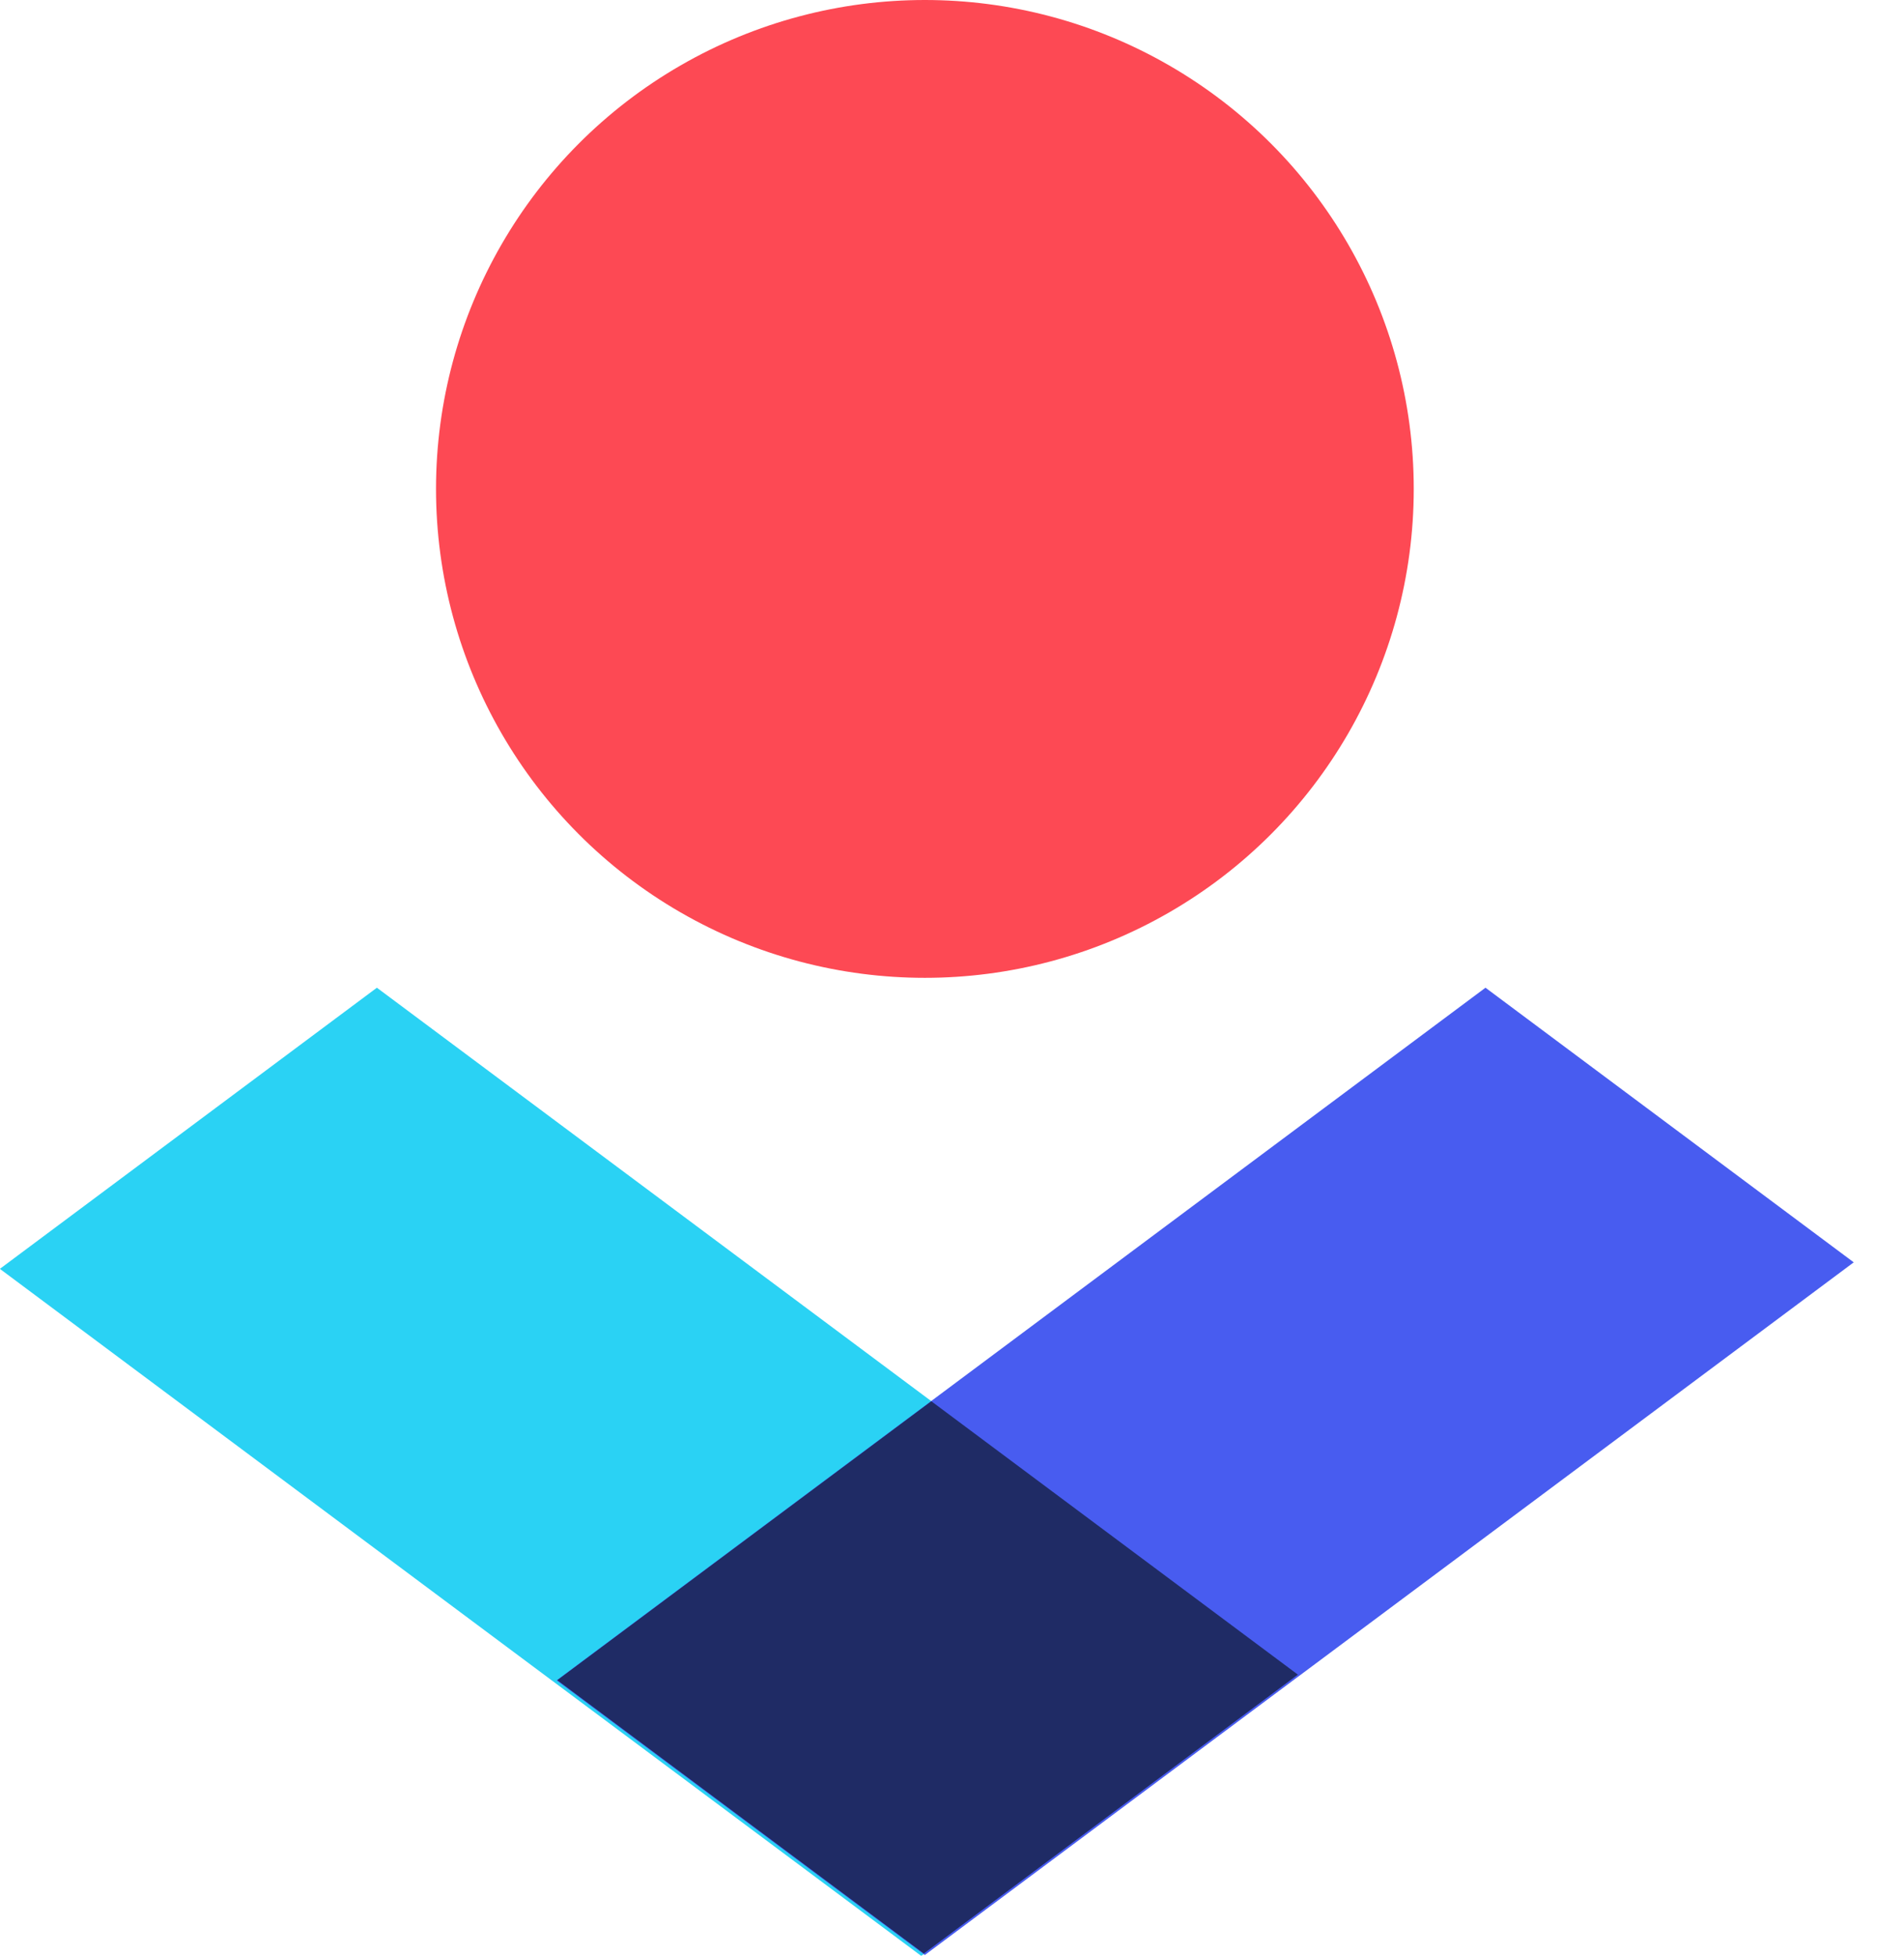
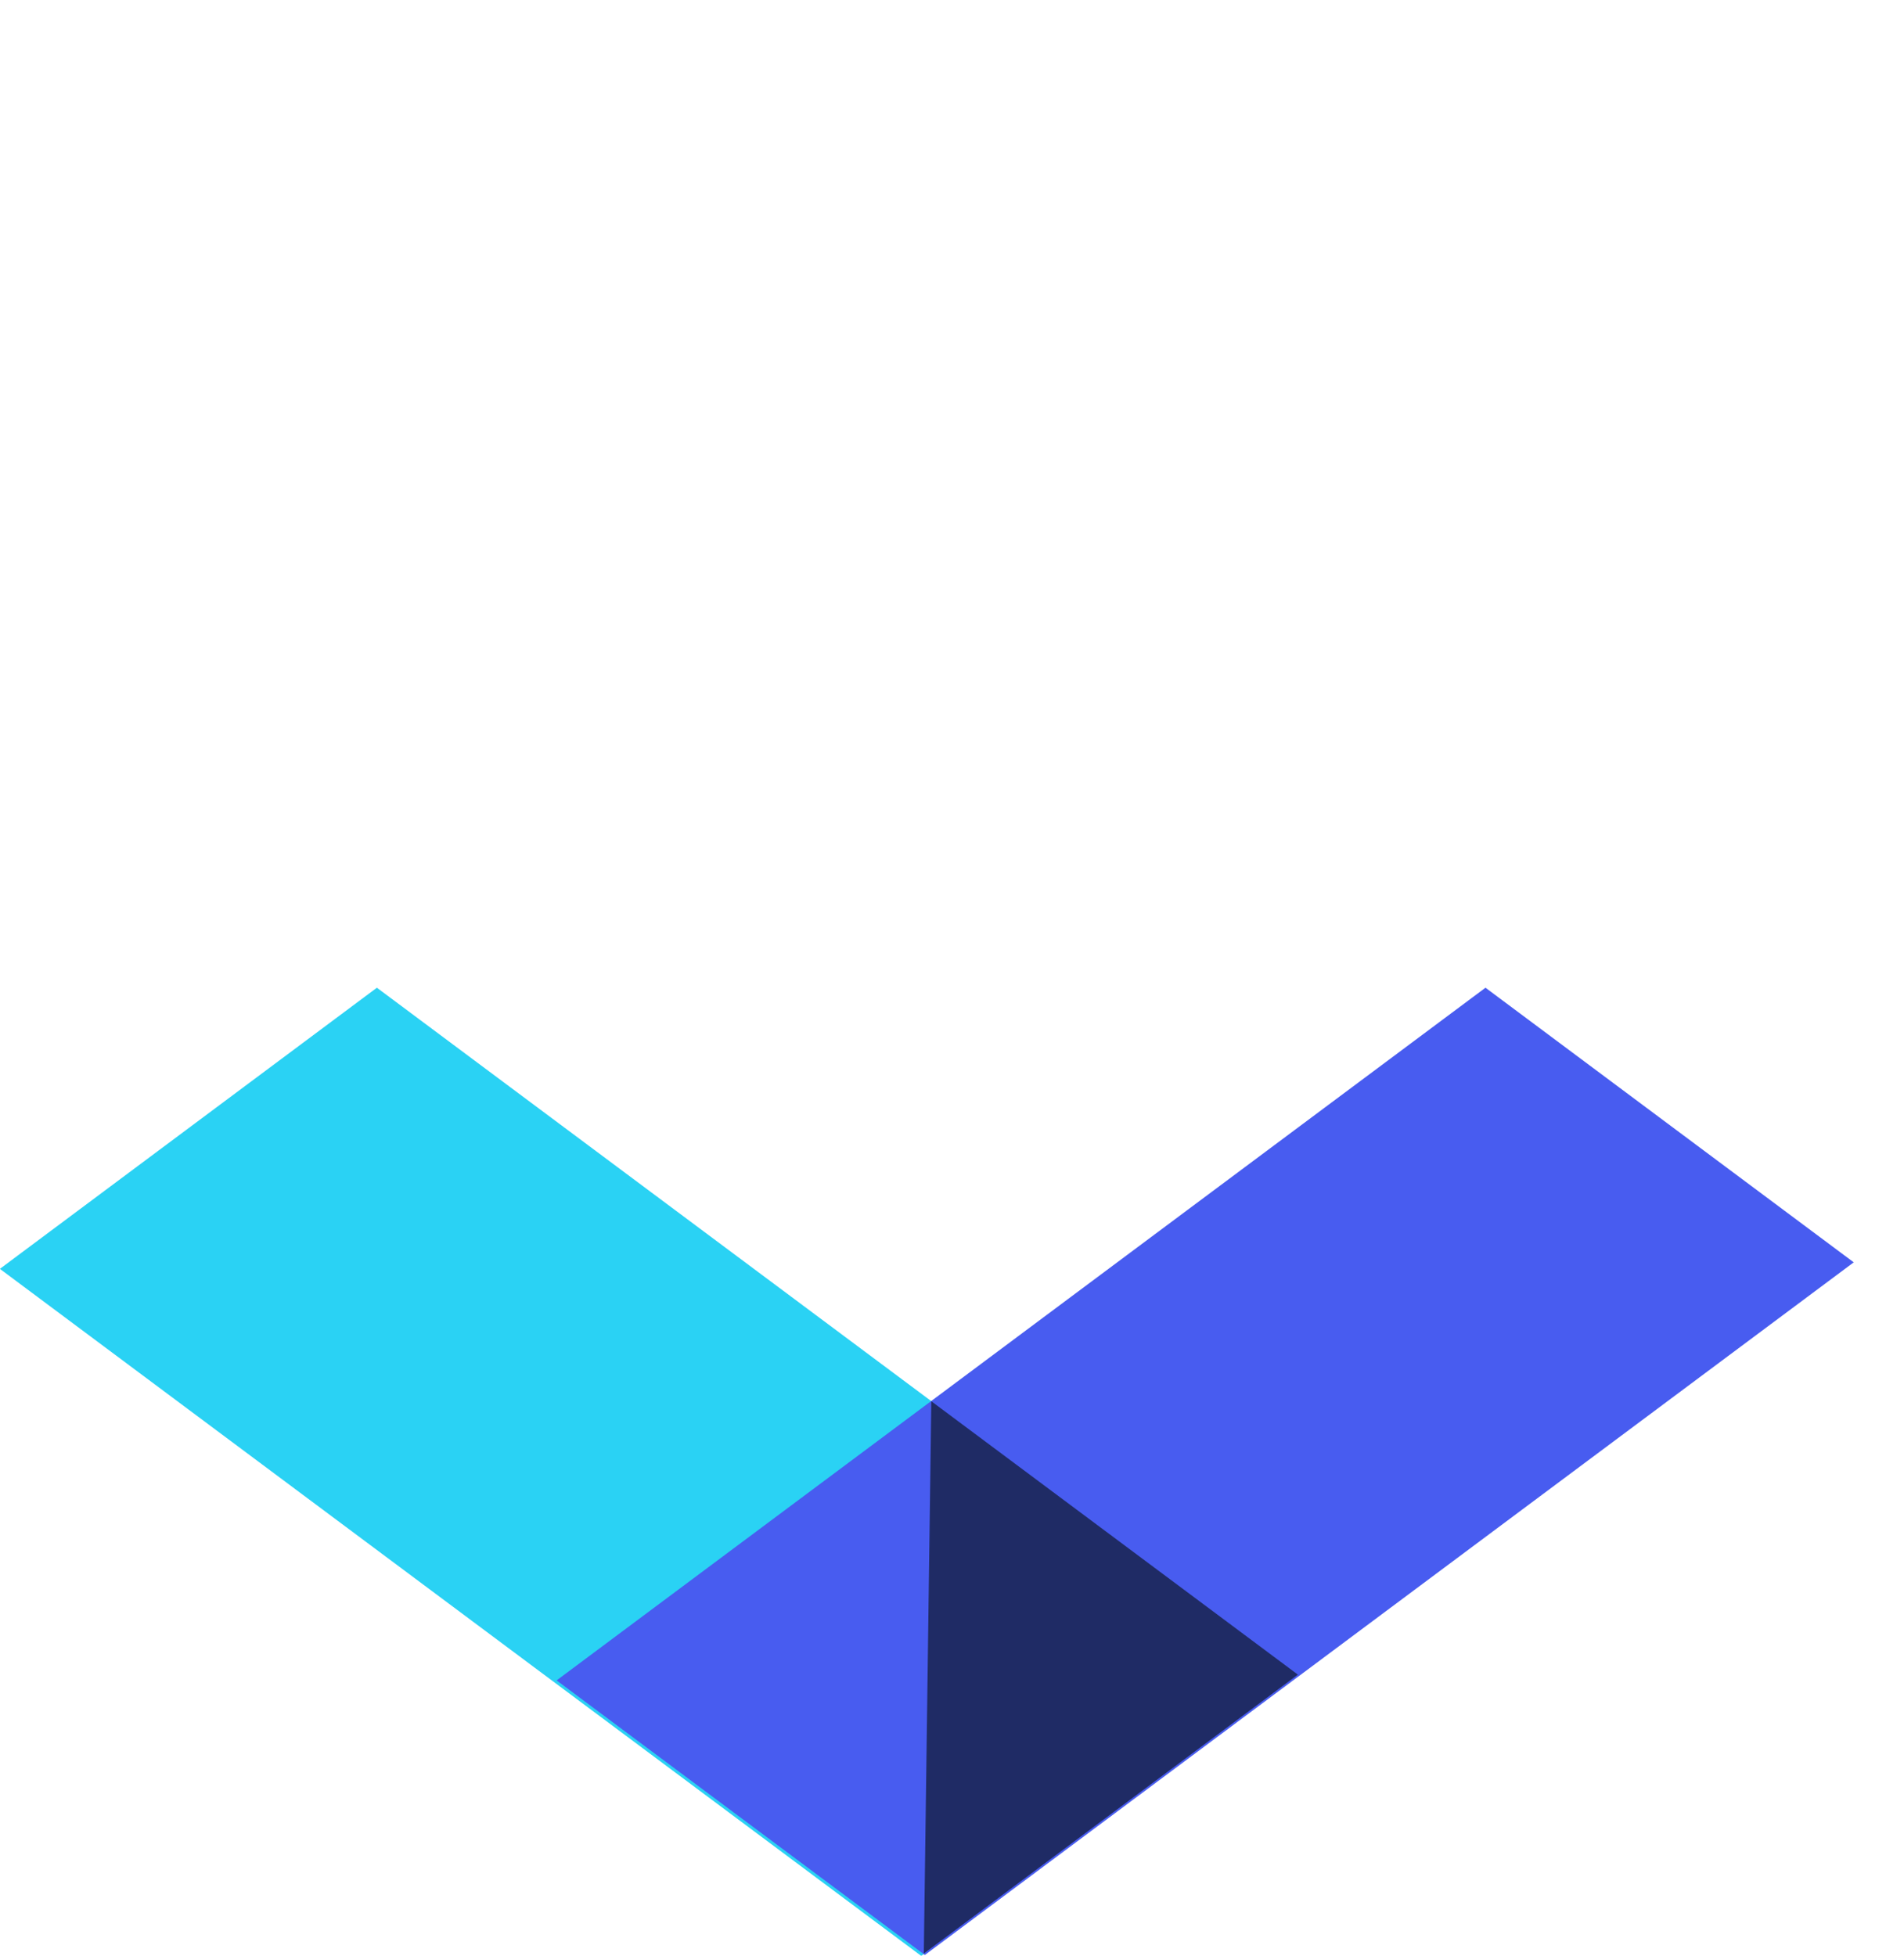
<svg xmlns="http://www.w3.org/2000/svg" width="37" height="38" viewBox="0 0 37 38" fill="none">
-   <circle cx="17.973" cy="9.5" r="9.5" fill="#FD4954" />
  <rect width="9.135" height="22.325" transform="matrix(-0.802 0.598 0.802 0.598 7.324 19.192)" fill="#2AD2F4" />
  <rect width="8.923" height="22.507" transform="matrix(0.802 0.598 -0.802 0.598 28.867 19.192)" fill="#485CF0" />
-   <path opacity="0.7" fill-rule="evenodd" clip-rule="evenodd" d="M18.098 27.227L10.829 32.647L17.952 37.959L25.221 32.539L18.098 27.227Z" fill="#0F172A" />
+   <path opacity="0.7" fill-rule="evenodd" clip-rule="evenodd" d="M18.098 27.227L17.952 37.959L25.221 32.539L18.098 27.227Z" fill="#0F172A" />
</svg>